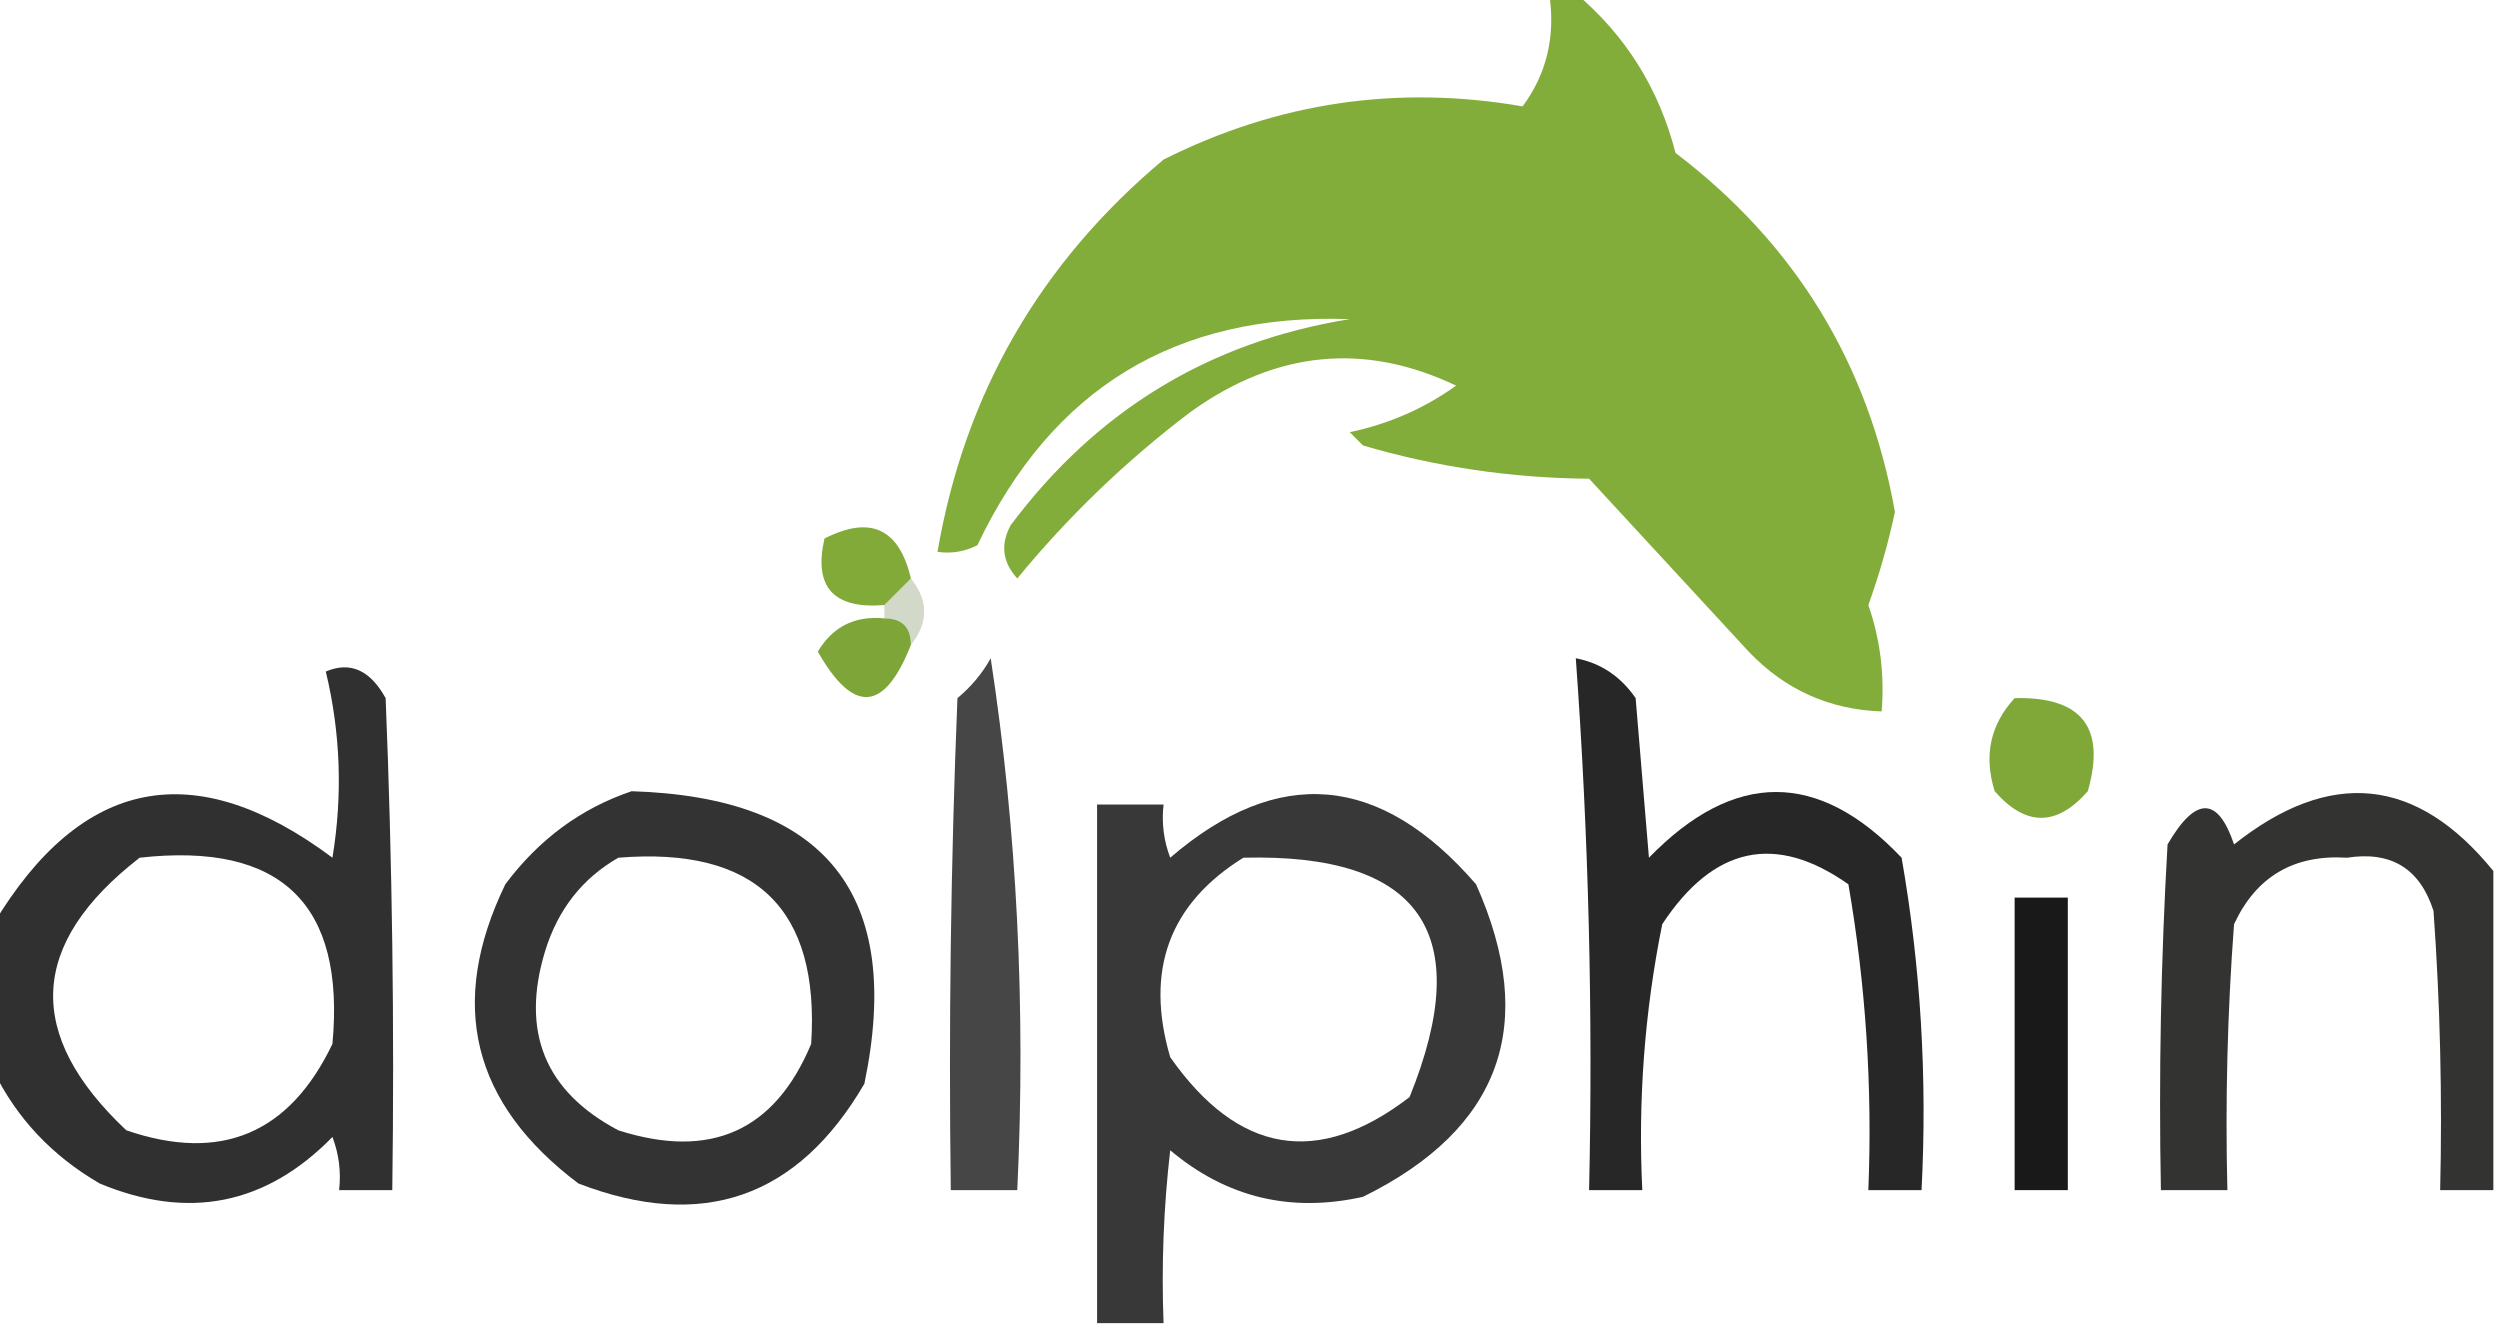
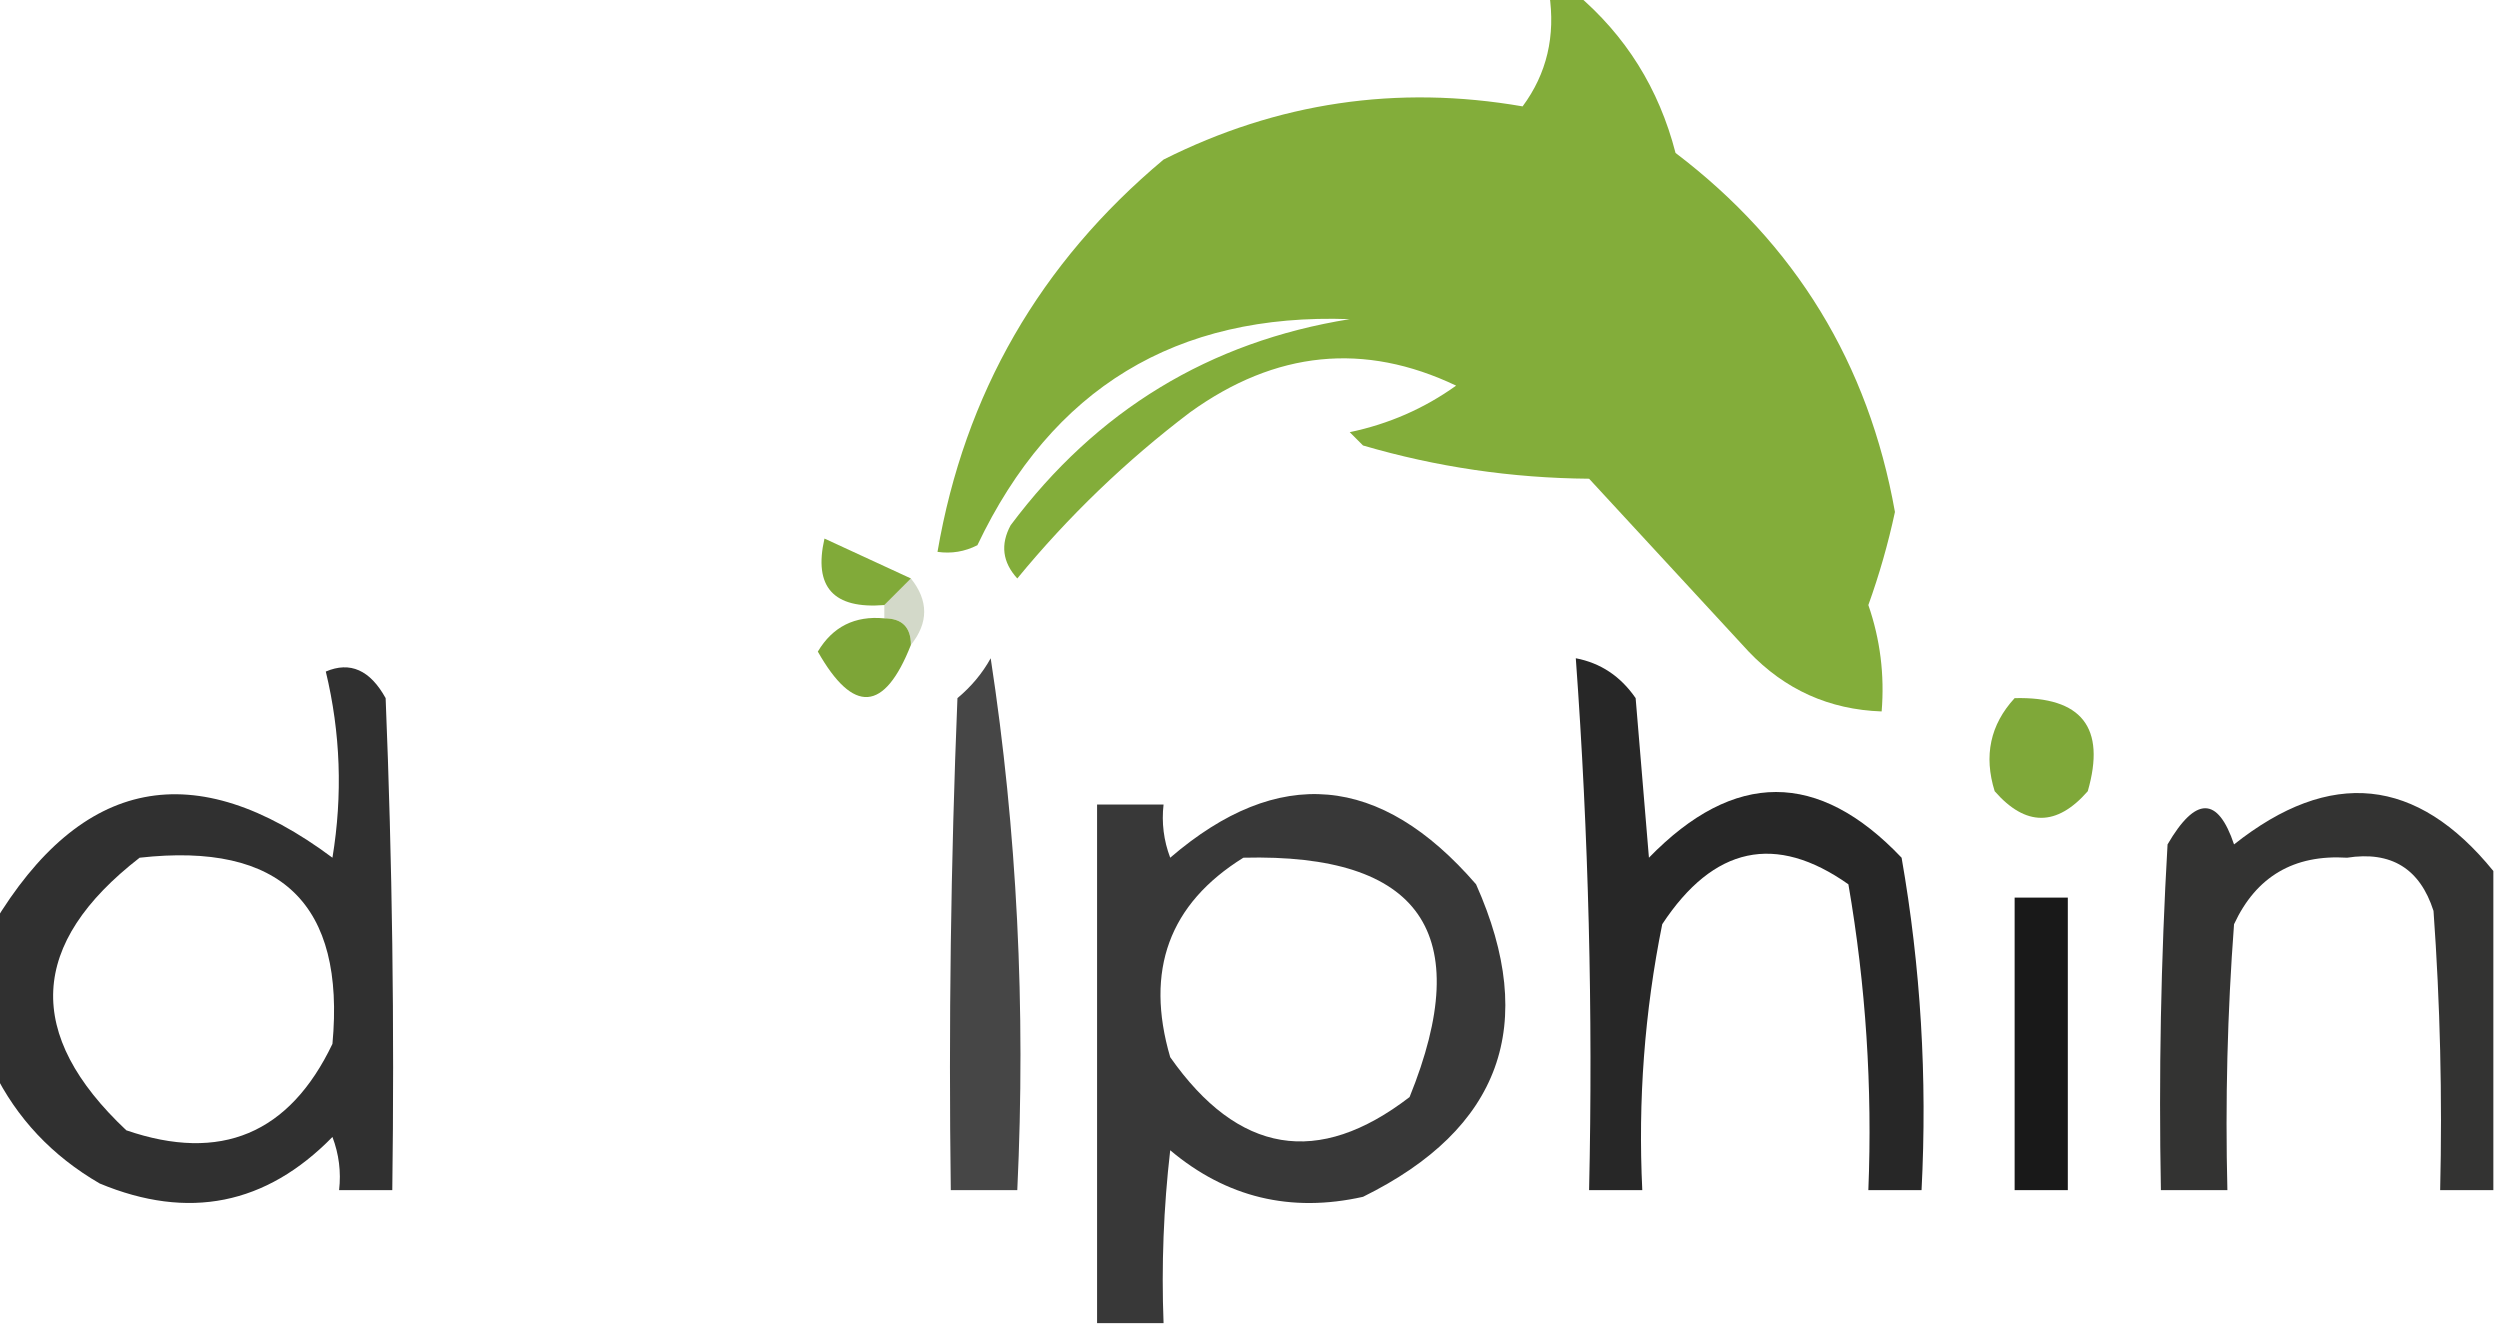
<svg xmlns="http://www.w3.org/2000/svg" version="1.1" width="188px" height="100px" style="shape-rendering:geometricPrecision; text-rendering:geometricPrecision; image-rendering:optimizeQuality; fill-rule:evenodd; clip-rule:evenodd">
  <g>
    <path style="opacity:0.999" fill="#83ad3a" d="M 116.5,-0.5 C 117.167,-0.5 117.833,-0.5 118.5,-0.5C 122.253,2.663 124.753,6.663 126,11.5C 135.015,18.349 140.515,27.349 142.5,38.5C 141.988,40.884 141.321,43.217 140.5,45.5C 141.393,48.084 141.726,50.751 141.5,53.5C 137.562,53.364 134.228,51.864 131.5,49C 127.5,44.667 123.5,40.333 119.5,36C 113.686,35.952 108.019,35.119 102.5,33.5C 102.167,33.167 101.833,32.833 101.5,32.5C 104.436,31.885 107.103,30.718 109.5,29C 102.592,25.707 95.925,26.374 89.5,31C 84.685,34.648 80.352,38.815 76.5,43.5C 75.386,42.277 75.219,40.944 76,39.5C 82.462,30.858 90.962,25.691 101.5,24C 88.445,23.528 79.112,29.194 73.5,41C 72.552,41.483 71.552,41.65 70.5,41.5C 72.537,29.617 78.204,19.783 87.5,12C 96.064,7.698 105.064,6.365 114.5,8C 116.321,5.544 116.988,2.711 116.5,-0.5 Z" />
  </g>
  <g>
-     <path style="opacity:1" fill="#81aa39" d="M 68.5,43.5 C 67.833,44.167 67.167,44.833 66.5,45.5C 62.669,45.81 61.169,44.143 62,40.5C 65.448,38.736 67.615,39.736 68.5,43.5 Z" />
+     <path style="opacity:1" fill="#81aa39" d="M 68.5,43.5 C 67.833,44.167 67.167,44.833 66.5,45.5C 62.669,45.81 61.169,44.143 62,40.5Z" />
  </g>
  <g>
    <path style="opacity:0.247" fill="#4e6625" d="M 68.5,43.5 C 69.833,45.167 69.833,46.833 68.5,48.5C 68.5,47.167 67.833,46.5 66.5,46.5C 66.5,46.167 66.5,45.833 66.5,45.5C 67.167,44.833 67.833,44.167 68.5,43.5 Z" />
  </g>
  <g>
    <path style="opacity:1" fill="#7da537" d="M 66.5,46.5 C 67.833,46.5 68.5,47.167 68.5,48.5C 66.508,53.553 64.175,53.72 61.5,49C 62.619,47.124 64.286,46.291 66.5,46.5 Z" />
  </g>
  <g>
    <path style="opacity:0.81" fill="#000100" d="M -0.5,80.5 C -0.5,76.833 -0.5,73.167 -0.5,69.5C 6.133,58.433 14.633,56.766 25,64.5C 25.777,59.778 25.61,55.111 24.5,50.5C 26.329,49.718 27.829,50.384 29,52.5C 29.5,64.829 29.666,77.162 29.5,89.5C 28.167,89.5 26.833,89.5 25.5,89.5C 25.657,88.127 25.49,86.793 25,85.5C 20.002,90.607 14.168,91.773 7.5,89C 3.923,86.926 1.256,84.093 -0.5,80.5 Z M 10.5,64.5 C 21.14,63.308 25.974,67.975 25,78.5C 21.764,85.267 16.597,87.434 9.5,85C 1.841,77.793 2.175,70.96 10.5,64.5 Z" />
  </g>
  <g>
    <path style="opacity:0.723" fill="#000000" d="M 74.5,49.5 C 76.481,62.458 77.148,75.791 76.5,89.5C 74.833,89.5 73.167,89.5 71.5,89.5C 71.334,77.162 71.5,64.829 72,52.5C 73.045,51.627 73.878,50.627 74.5,49.5 Z" />
  </g>
  <g>
    <path style="opacity:0.847" fill="#010101" d="M 118.5,49.5 C 120.371,49.859 121.871,50.859 123,52.5C 123.333,56.5 123.667,60.5 124,64.5C 130.409,57.911 136.742,57.911 143,64.5C 144.438,72.723 144.938,81.057 144.5,89.5C 143.167,89.5 141.833,89.5 140.5,89.5C 140.811,81.772 140.311,74.105 139,66.5C 133.527,62.639 128.86,63.639 125,69.5C 123.671,76.092 123.171,82.759 123.5,89.5C 122.167,89.5 120.833,89.5 119.5,89.5C 119.797,76.118 119.464,62.784 118.5,49.5 Z" />
  </g>
  <g>
    <path style="opacity:1" fill="#7fa839" d="M 151.5,52.5 C 156.547,52.376 158.38,54.709 157,59.5C 154.667,62.167 152.333,62.167 150,59.5C 149.167,56.829 149.667,54.496 151.5,52.5 Z" />
  </g>
  <g>
-     <path style="opacity:0.8" fill="#000000" d="M 47.5,59.5 C 62.128,59.953 67.962,67.286 65,81.5C 59.989,90.086 52.822,92.586 43.5,89C 35.489,82.973 33.655,75.473 38,66.5C 40.529,63.115 43.696,60.782 47.5,59.5 Z M 46.5,64.5 C 56.826,63.661 61.659,68.328 61,78.5C 58.27,85.053 53.437,87.22 46.5,85C 40.975,82.081 39.142,77.581 41,71.5C 41.967,68.379 43.8,66.046 46.5,64.5 Z" />
-   </g>
+     </g>
  <g>
    <path style="opacity:0.784" fill="#020202" d="M 87.5,99.5 C 85.833,99.5 84.167,99.5 82.5,99.5C 82.5,86.5 82.5,73.5 82.5,60.5C 84.167,60.5 85.833,60.5 87.5,60.5C 87.343,61.873 87.51,63.207 88,64.5C 96.133,57.511 103.799,58.178 111,66.5C 115.705,77.052 112.871,84.886 102.5,90C 97.055,91.219 92.222,90.052 88,86.5C 87.501,90.821 87.334,95.154 87.5,99.5 Z M 93.5,64.5 C 106.83,64.164 110.997,70.164 106,82.5C 99.117,87.788 93.117,86.788 88,79.5C 86.087,72.97 87.92,67.97 93.5,64.5 Z" />
  </g>
  <g>
    <path style="opacity:0.805" fill="#030302" d="M 187.5,65.5 C 187.5,73.5 187.5,81.5 187.5,89.5C 186.167,89.5 184.833,89.5 183.5,89.5C 183.666,82.492 183.5,75.492 183,68.5C 181.982,65.317 179.815,63.984 176.5,64.5C 172.497,64.249 169.664,65.916 168,69.5C 167.5,76.158 167.334,82.825 167.5,89.5C 165.833,89.5 164.167,89.5 162.5,89.5C 162.334,80.827 162.5,72.16 163,63.5C 165.112,59.873 166.779,59.873 168,63.5C 175.247,57.752 181.747,58.418 187.5,65.5 Z" />
  </g>
  <g>
    <path style="opacity:0.908" fill="#030303" d="M 151.5,67.5 C 152.833,67.5 154.167,67.5 155.5,67.5C 155.5,74.833 155.5,82.167 155.5,89.5C 154.167,89.5 152.833,89.5 151.5,89.5C 151.5,82.167 151.5,74.833 151.5,67.5 Z" />
  </g>
</svg>